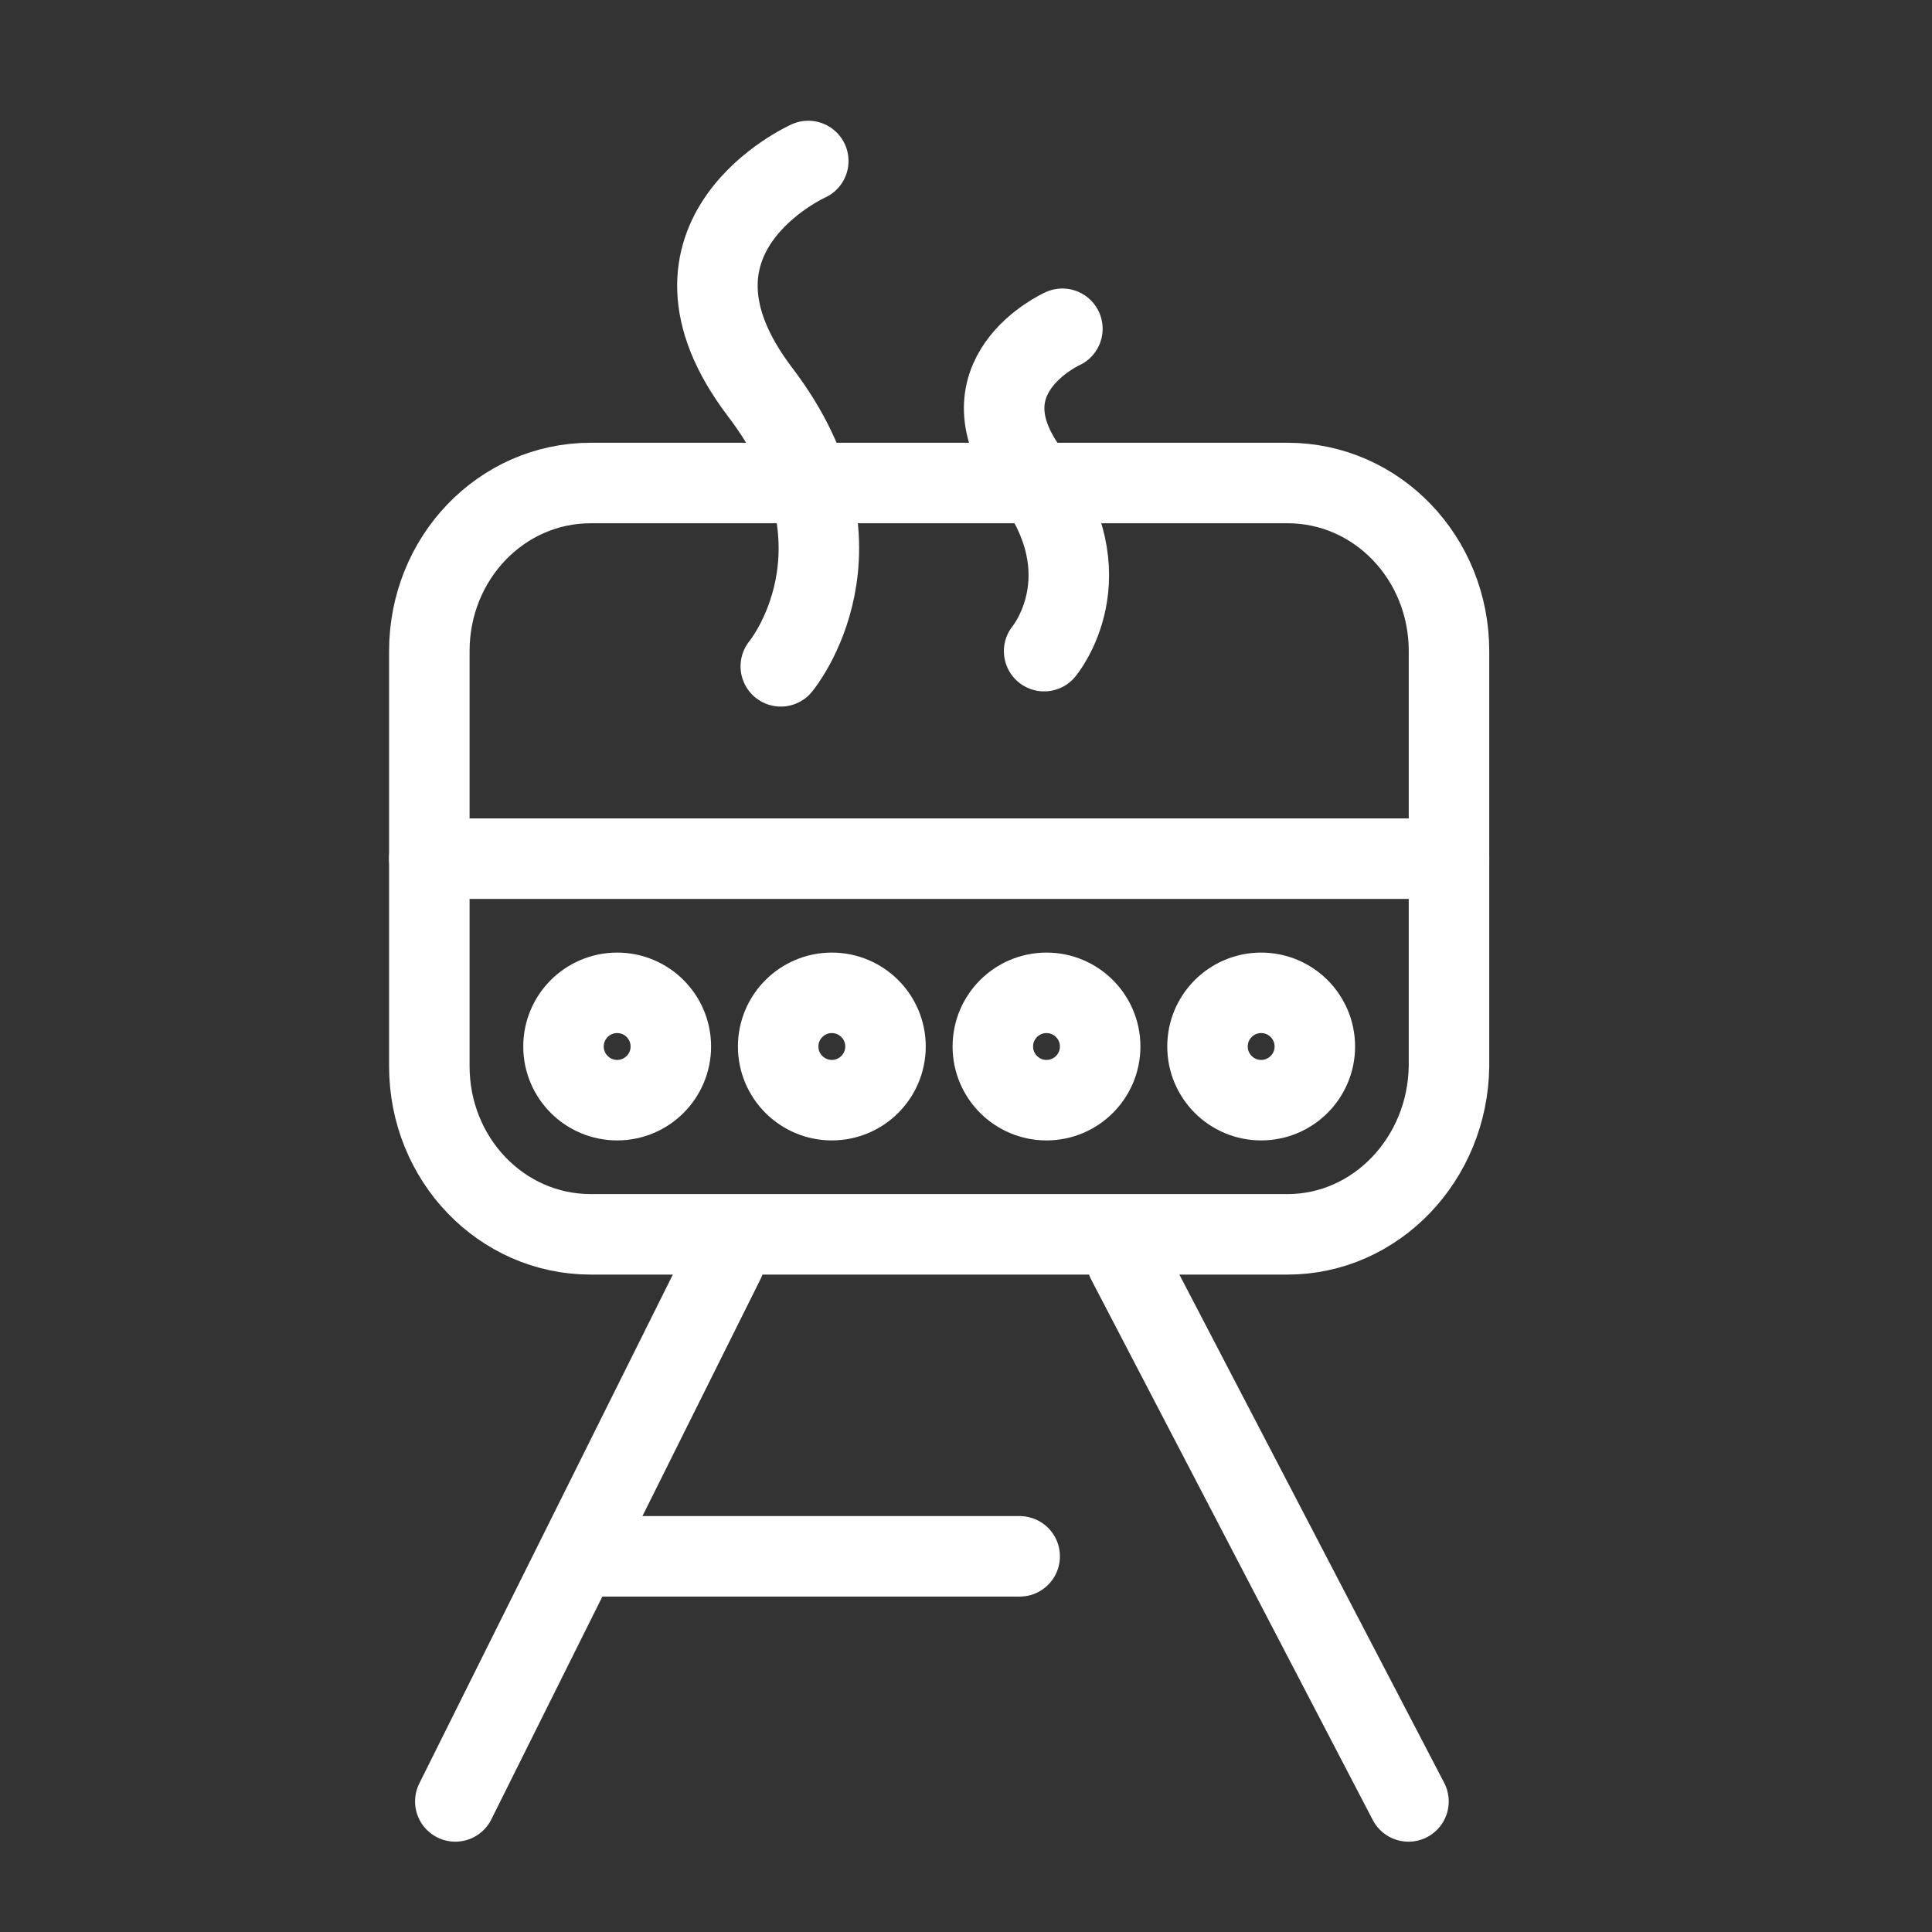
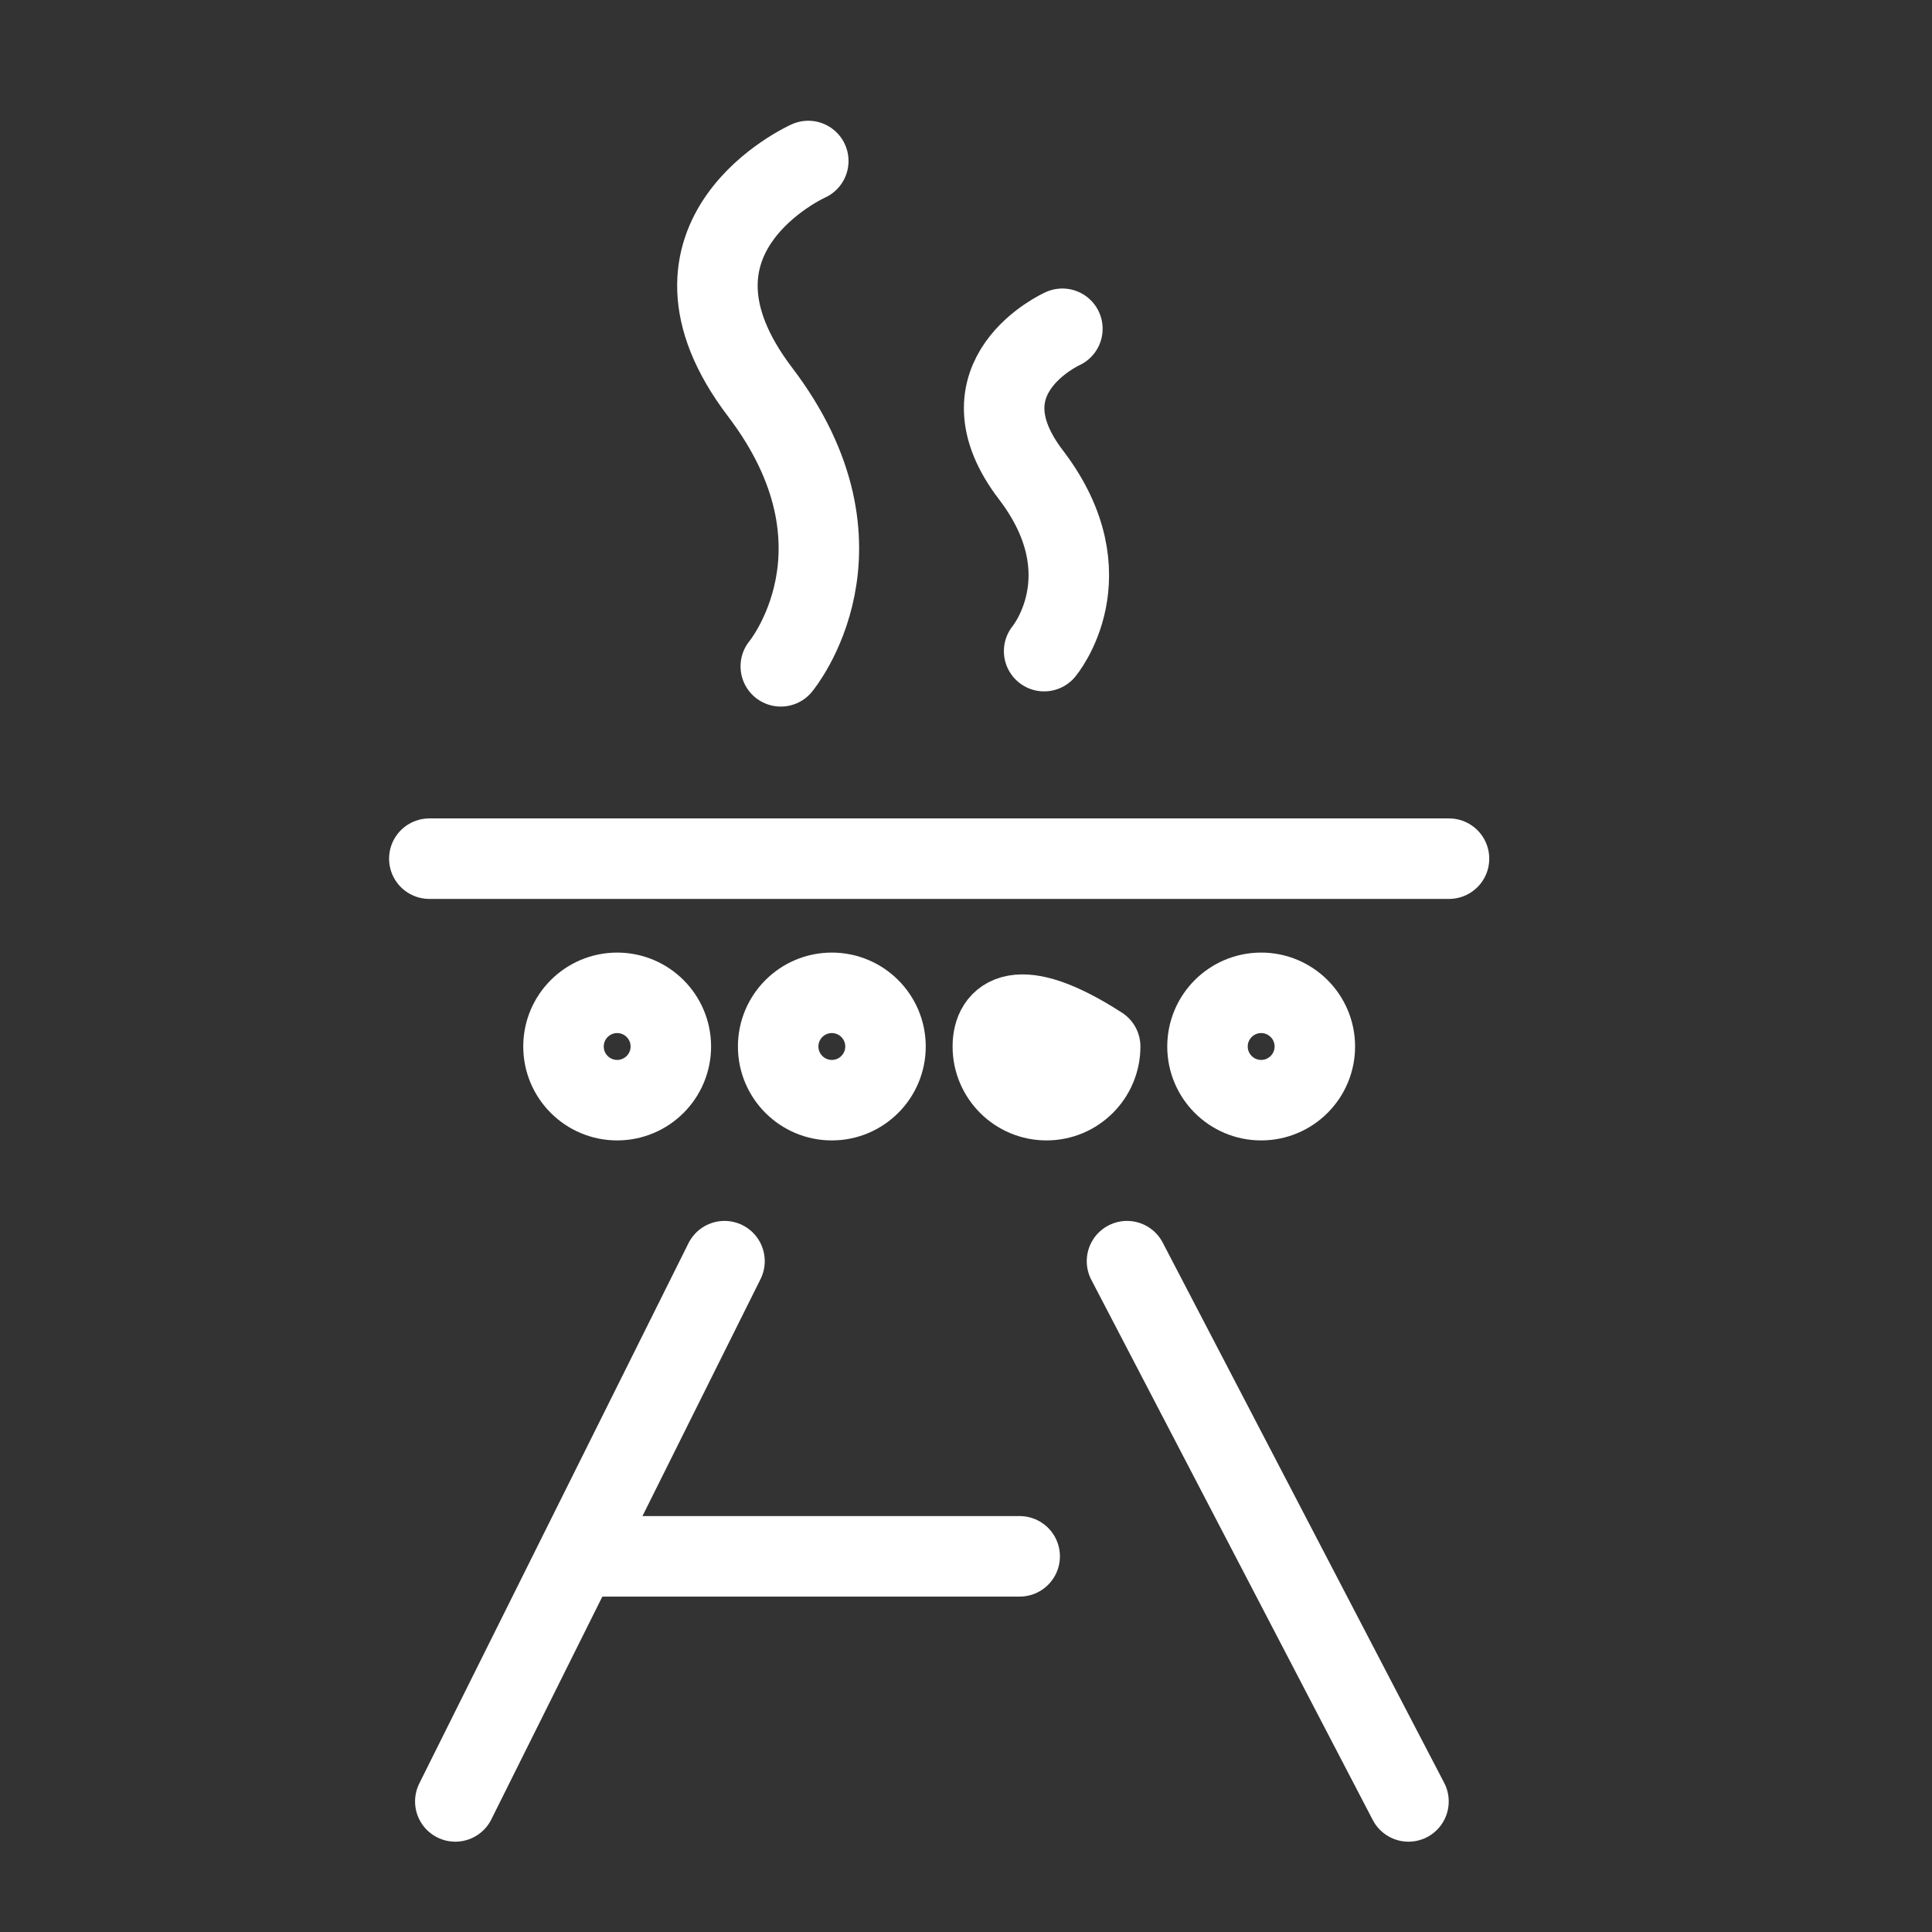
<svg xmlns="http://www.w3.org/2000/svg" width="36" height="36" viewBox="0 0 36 36" fill="none">
  <rect x="0" y="0" width="36" height="36" fill="#333333" stroke="none" />
-   <path d="M23.991 23H11.008C9.342 23 8 21.602 8 19.867V12.133C8 10.398 9.342 9 11.008 9H23.991C25.658 9 27 10.398 27 12.133V19.867C26.977 21.602 25.635 23 23.991 23Z" stroke="white" stroke-width="1.5" stroke-miterlimit="10" stroke-linecap="round" stroke-linejoin="round" />
  <path d="M8.484 33.567L13.5 23.5" stroke="white" stroke-width="1.5" stroke-miterlimit="10" stroke-linecap="round" stroke-linejoin="round" />
  <path d="M26.245 33.567L21 23.5" stroke="white" stroke-width="1.5" stroke-miterlimit="10" stroke-linecap="round" stroke-linejoin="round" />
  <path d="M8 16H27" stroke="white" stroke-width="1.5" stroke-miterlimit="10" stroke-linecap="round" stroke-linejoin="round" />
  <path d="M11.5 20.5C12.052 20.5 12.5 20.052 12.5 19.5C12.5 18.948 12.052 18.5 11.5 18.5C10.948 18.5 10.5 18.948 10.5 19.5C10.5 20.052 10.948 20.5 11.5 20.5Z" stroke="white" stroke-width="1.5" stroke-miterlimit="10" stroke-linecap="round" stroke-linejoin="round" />
  <path d="M15.5 20.5C16.052 20.5 16.5 20.052 16.5 19.5C16.5 18.948 16.052 18.5 15.5 18.5C14.948 18.5 14.5 18.948 14.5 19.5C14.5 20.052 14.948 20.5 15.5 20.5Z" stroke="white" stroke-width="1.5" stroke-miterlimit="10" stroke-linecap="round" stroke-linejoin="round" />
-   <path d="M19.5 20.5C20.052 20.5 20.5 20.052 20.5 19.5C20.5 18.948 20.052 18.5 19.5 18.5C18.948 18.5 18.5 18.948 18.5 19.5C18.5 20.052 18.948 20.5 19.5 20.5Z" stroke="white" stroke-width="1.5" stroke-miterlimit="10" stroke-linecap="round" stroke-linejoin="round" />
+   <path d="M19.5 20.5C20.052 20.5 20.5 20.052 20.5 19.5C18.948 18.5 18.5 18.948 18.5 19.5C18.5 20.052 18.948 20.5 19.5 20.5Z" stroke="white" stroke-width="1.5" stroke-miterlimit="10" stroke-linecap="round" stroke-linejoin="round" />
  <path d="M23.5 20.5C24.052 20.5 24.5 20.052 24.5 19.5C24.5 18.948 24.052 18.5 23.5 18.5C22.948 18.5 22.5 18.948 22.5 19.5C22.5 20.052 22.948 20.5 23.5 20.5Z" stroke="white" stroke-width="1.5" stroke-miterlimit="10" stroke-linecap="round" stroke-linejoin="round" />
  <path d="M11 29H19" stroke="white" stroke-width="1.5" stroke-miterlimit="10" stroke-linecap="round" stroke-linejoin="round" />
  <path d="M15.061 3C15.061 3 11.949 4.392 14.163 7.305C16.378 10.218 14.549 12.416 14.549 12.416" stroke="white" stroke-width="1.5" stroke-miterlimit="10" stroke-linecap="round" stroke-linejoin="round" />
  <path d="M19.796 6.126C19.796 6.126 17.799 7.022 19.223 8.865C20.632 10.729 19.456 12.133 19.456 12.133" stroke="white" stroke-width="1.5" stroke-miterlimit="10" stroke-linecap="round" stroke-linejoin="round" />
</svg>